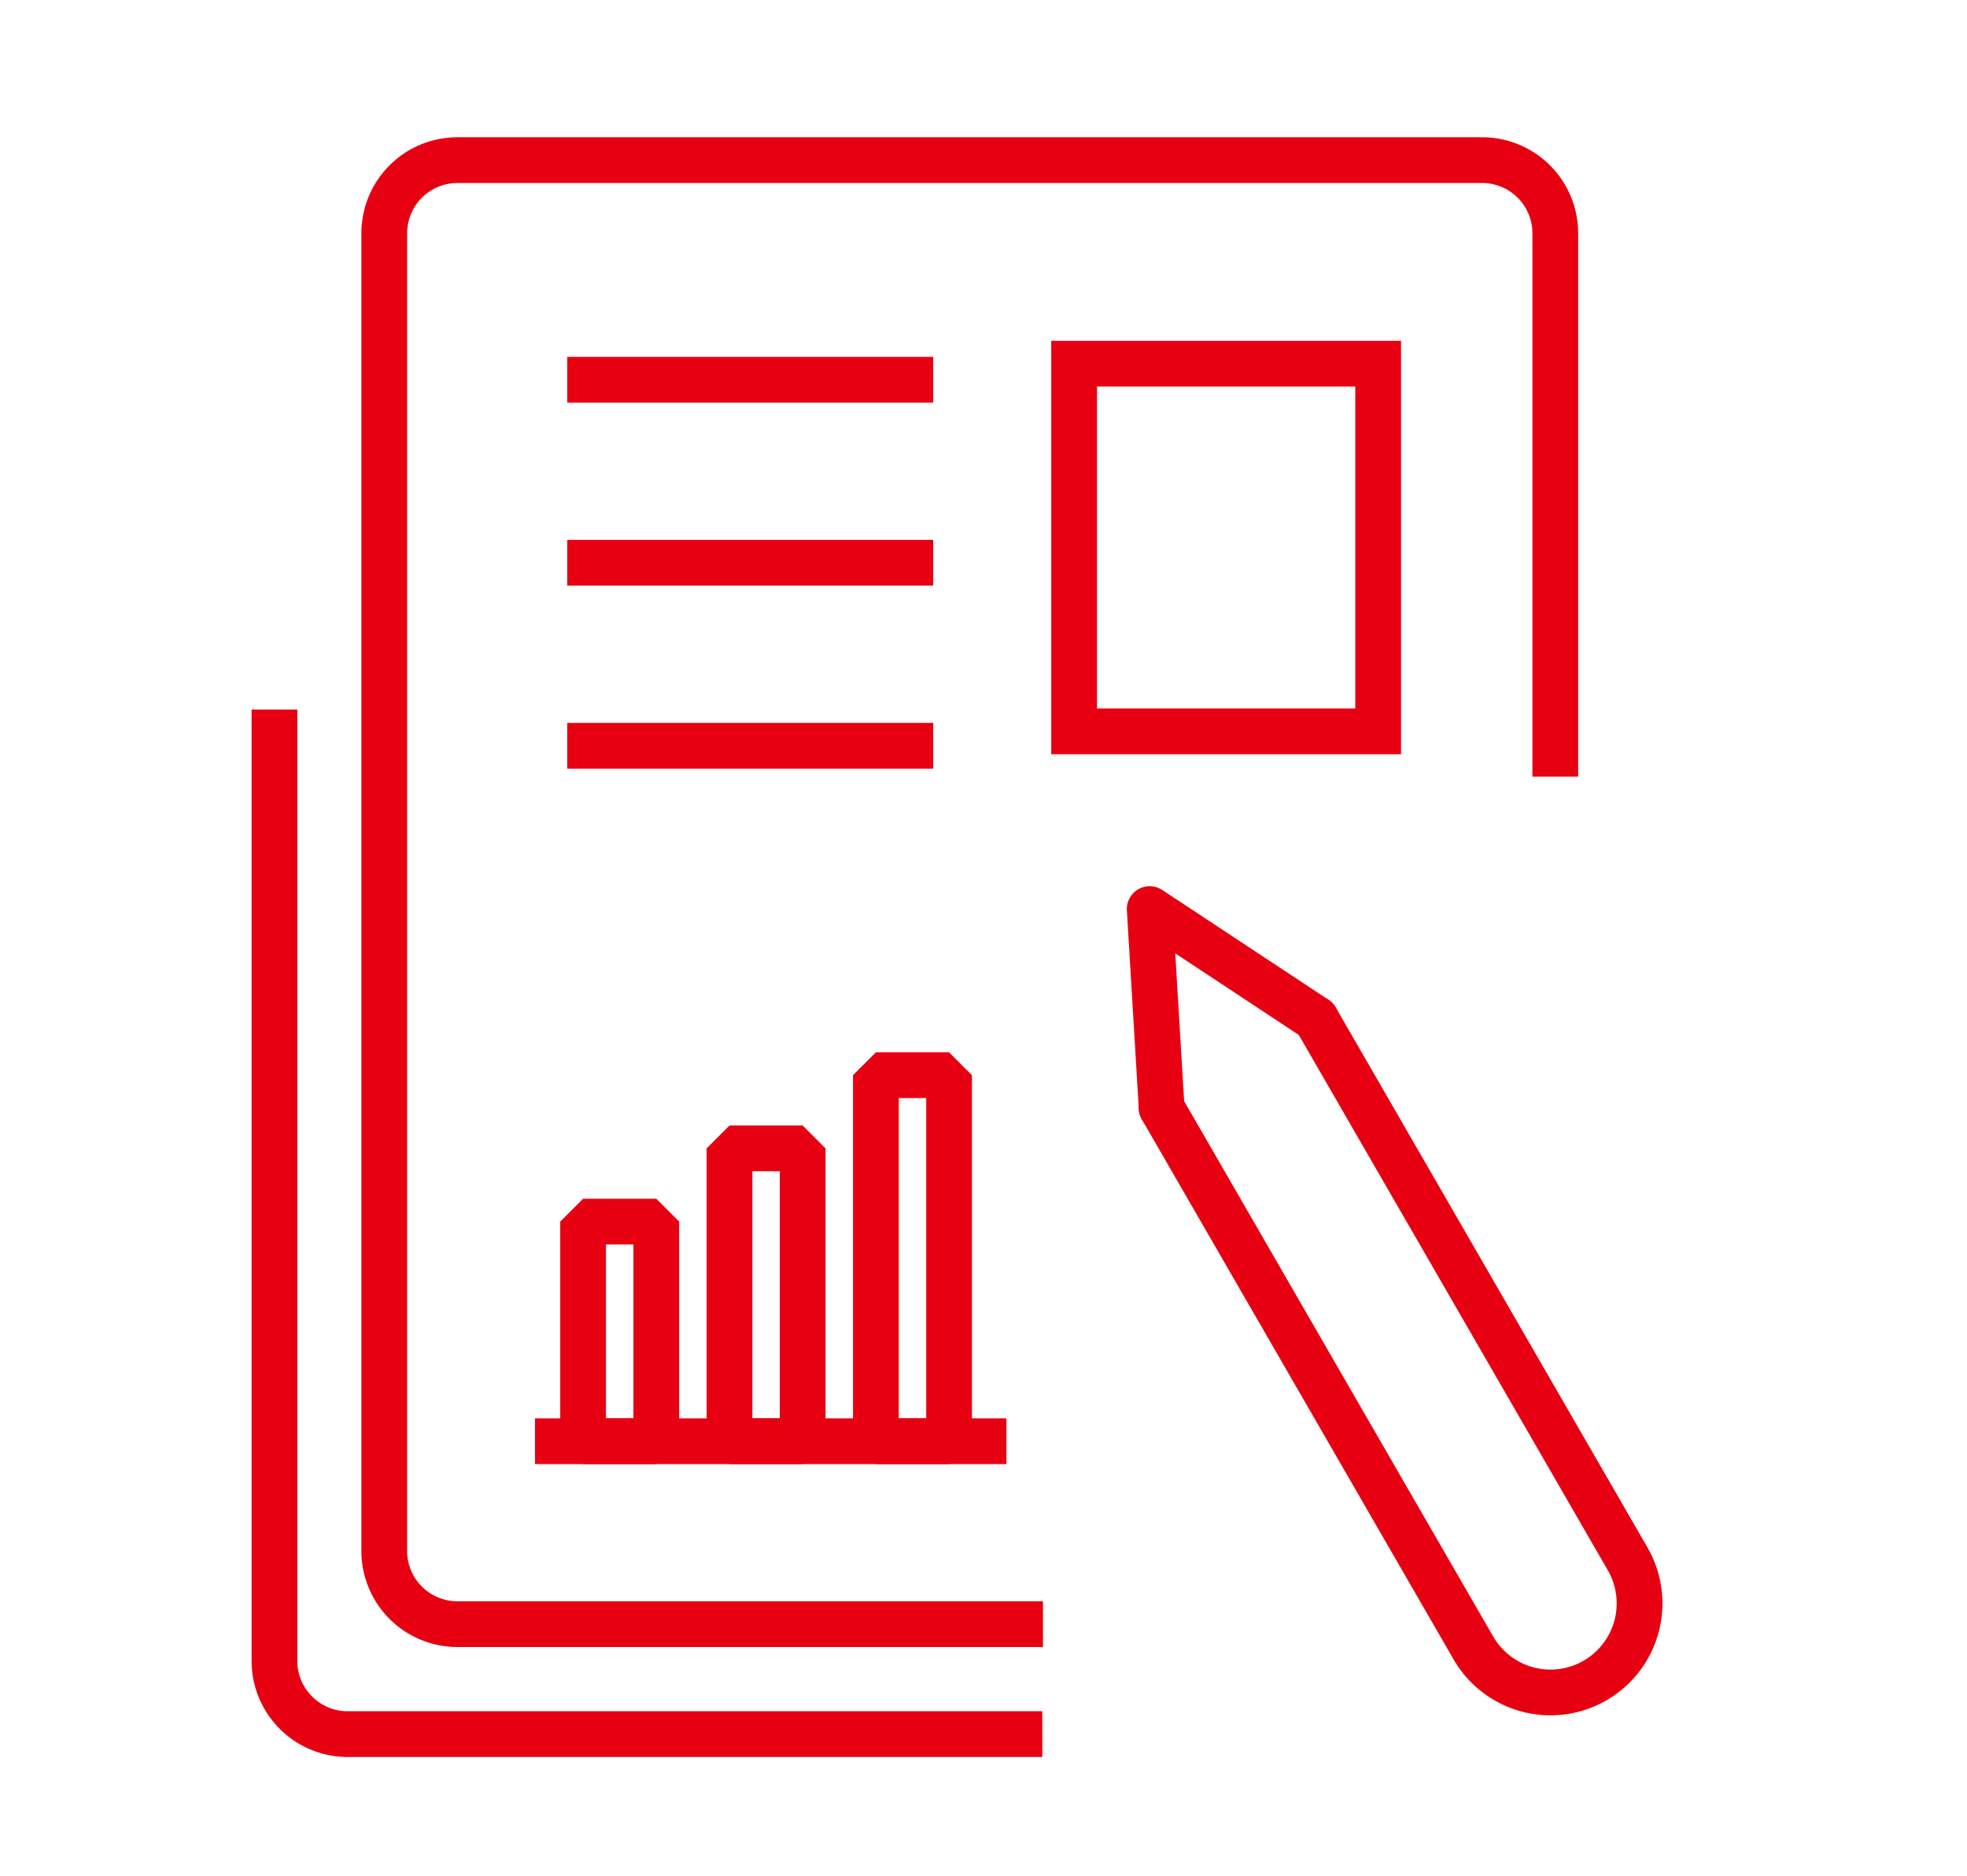
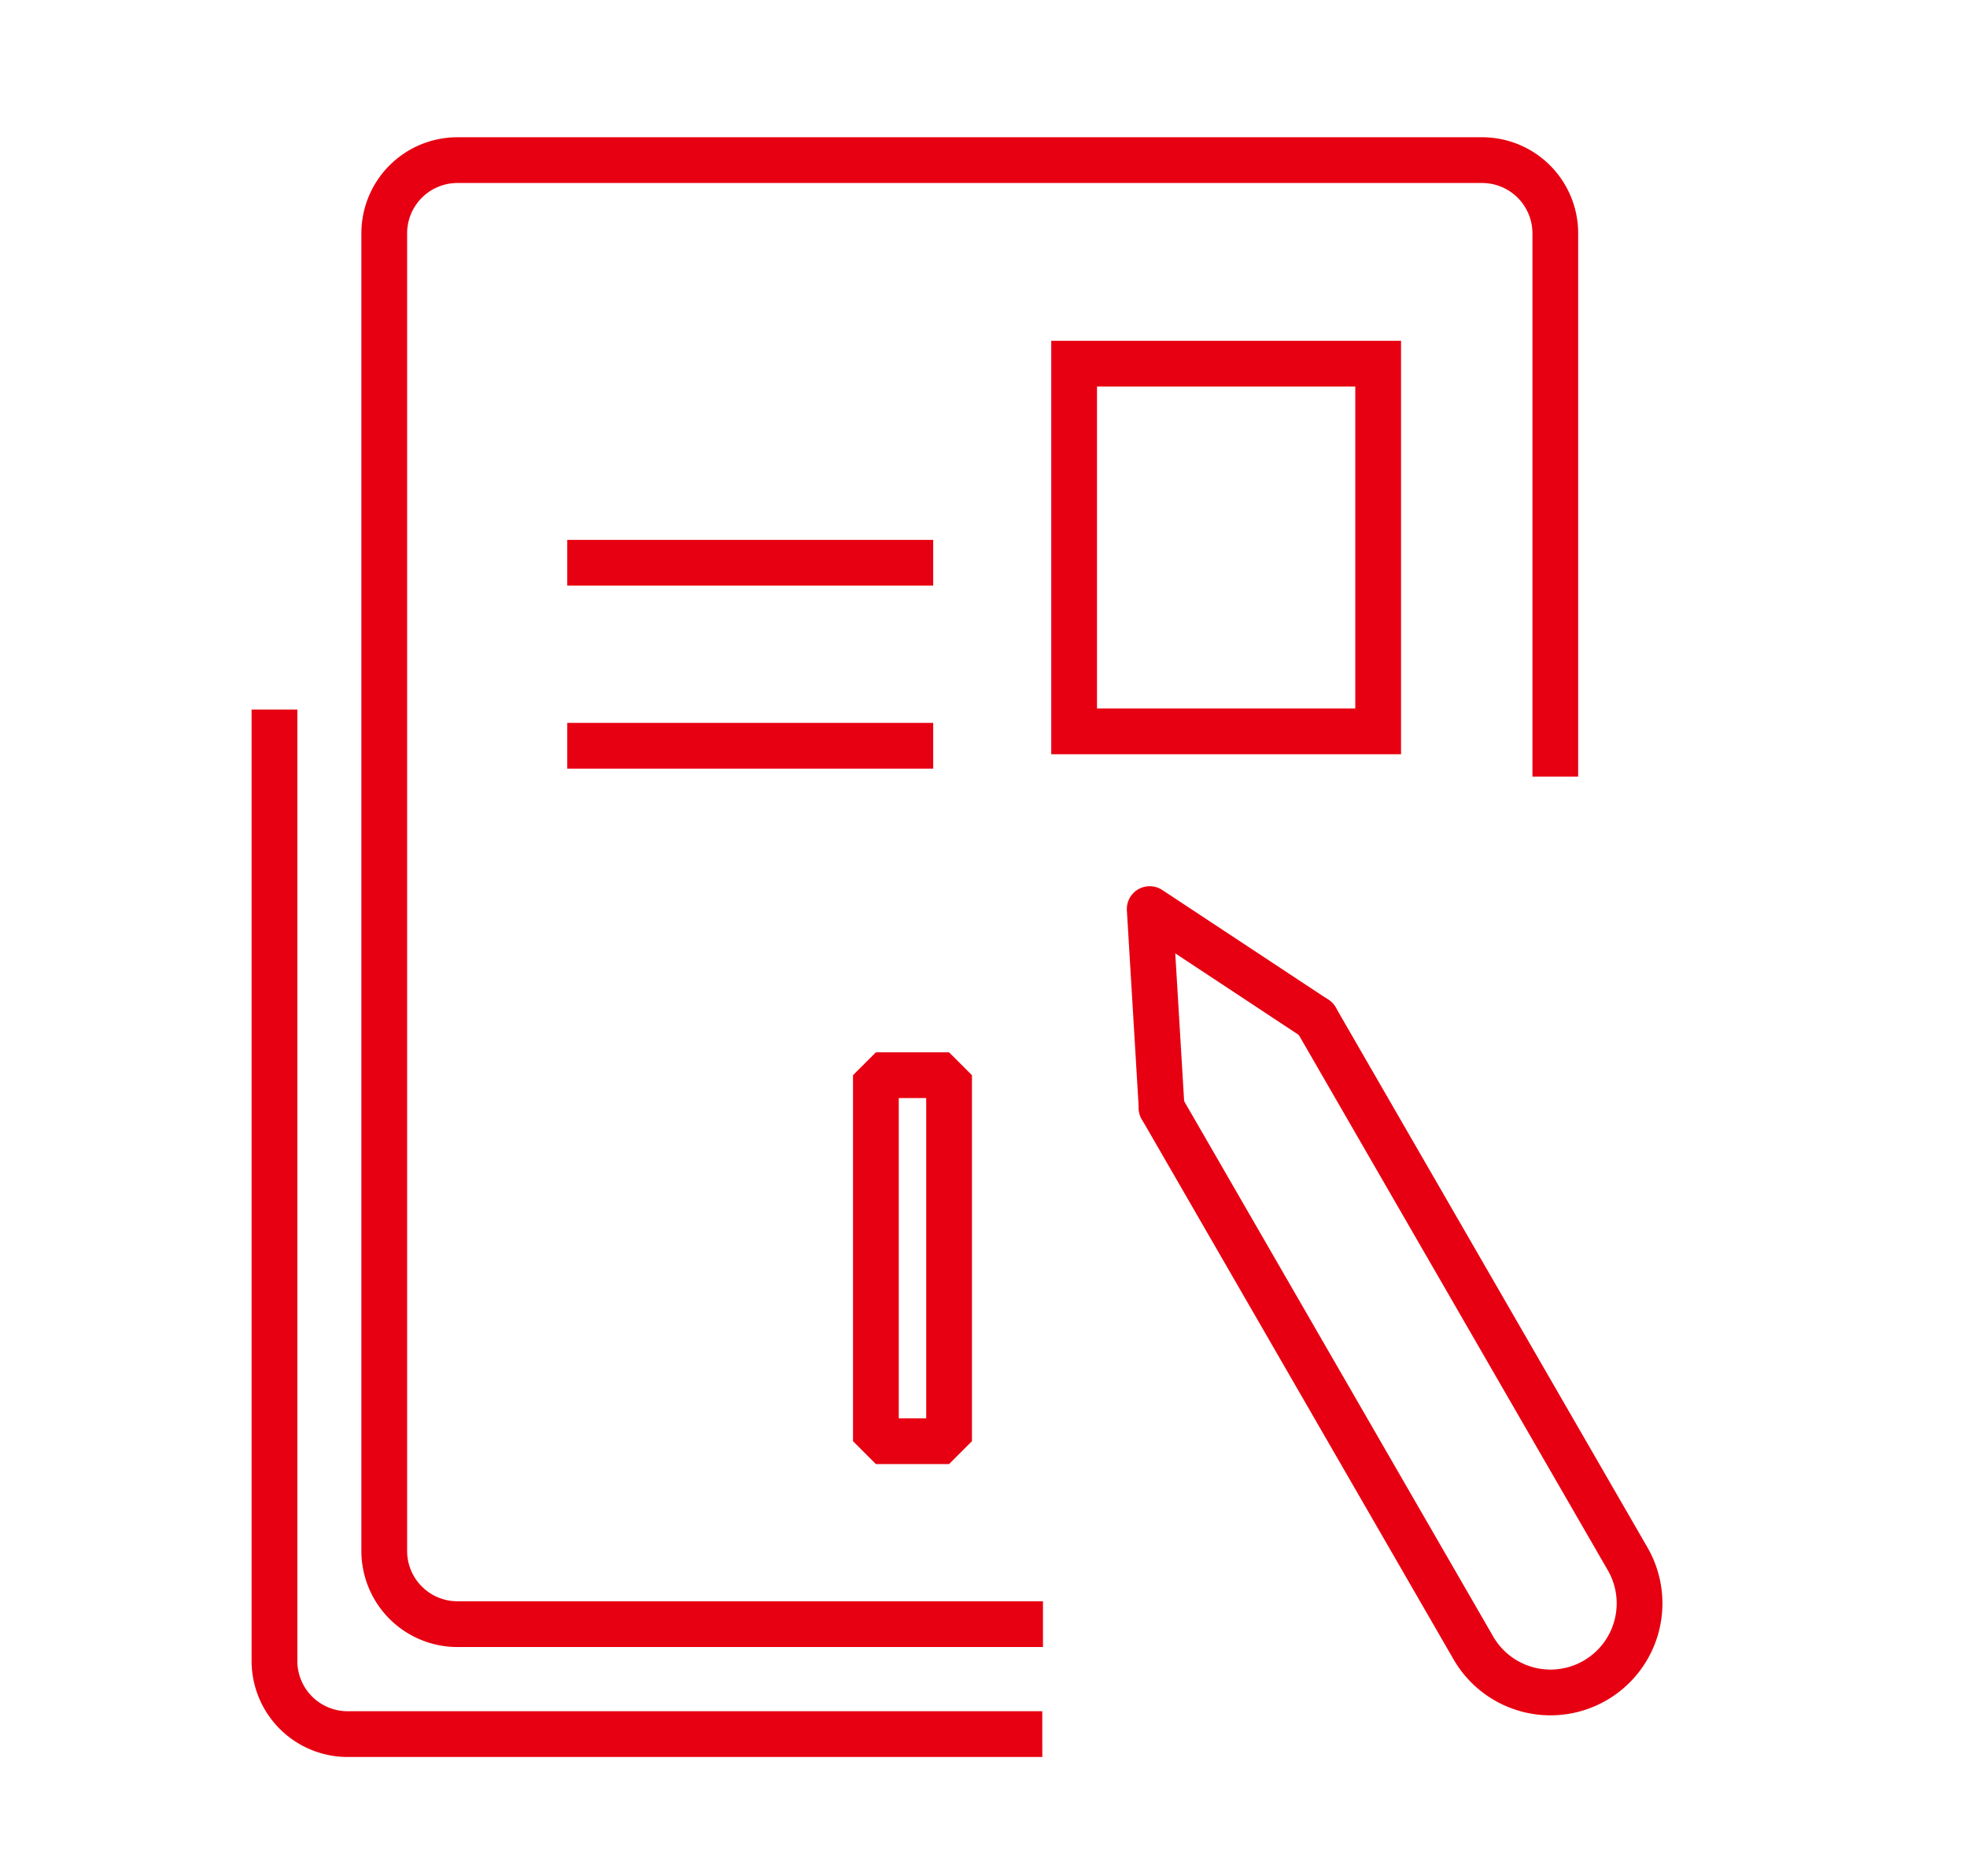
<svg xmlns="http://www.w3.org/2000/svg" width="86" height="82" viewBox="0 0 86 82">
  <g transform="translate(2494.445 -1779.454)">
    <g transform="translate(-2482.445 1786.454)">
      <path d="M36.8,69H11.2A4.2,4.2,0,0,1,7,64.8V7.2A4.2,4.2,0,0,1,11.2,3H56a4.2,4.2,0,0,1,4.2,4.2V30.949h-2V7.2A2.2,2.2,0,0,0,56,5H11.2A2.2,2.2,0,0,0,9,7.2V64.8A2.2,2.2,0,0,0,11.2,67H36.8Z" transform="translate(-3.2 -4)" fill="#e70011" />
      <path d="M30,29H14V27H30Z" transform="translate(-1.199 -10.399)" fill="#e70011" />
-       <path d="M30,29H14V27H30Z" transform="translate(-1.199 -18.4)" fill="#e70011" />
      <path d="M30,35H14V33H30Z" transform="translate(-1.199 -8.399)" fill="#e70011" />
      <path d="M41.571,61.8H11.2A4.2,4.2,0,0,1,7,57.6V16.01H9V57.6a2.2,2.2,0,0,0,2.2,2.2h30.37Z" transform="translate(-8 8.007)" fill="#e70011" />
      <g transform="translate(61.109 64.517) rotate(150)">
        <path d="M3.894,8.788A1,1,0,0,1,3,8.235L-.894.447A1,1,0,0,1-.447-.894,1,1,0,0,1,.894-.447l3,6,3-6A1,1,0,0,1,8.235-.894,1,1,0,0,1,8.682.447L4.788,8.235A1,1,0,0,1,3.894,8.788Z" transform="translate(0 31.152)" fill="#e70011" />
        <path d="M7.788,32.152a1,1,0,0,1-1-1V3.894A2.894,2.894,0,1,0,1,3.894V31.152a1,1,0,0,1-1,1,1,1,0,0,1-1-1V3.894a4.894,4.894,0,1,1,9.788,0V31.152A1,1,0,0,1,7.788,32.152Z" transform="translate(0 0)" fill="#e70011" />
      </g>
      <g transform="translate(11.391 40.002)">
-         <path d="M4,42H4Z" transform="translate(-1.897 -25.999)" fill="none" fill-rule="evenodd" />
-         <path d="M24.611,43H4V41H24.611Z" transform="translate(-4 -25.999)" fill="#e70011" />
        <path d="M0-1H3.2l1,1V16l-1,1H0l-1-1V0ZM2.2,1H1V15H2.2Z" transform="translate(14.904)" fill="#e70011" />
-         <path d="M0-1H3.2l1,1V12.8l-1,1H0l-1-1V0ZM2.2,1H1V11.8H2.2Z" transform="translate(8.503 3.2)" fill="#e70011" />
-         <path d="M0-1H3.2l1,1V9.6l-1,1H0l-1-1V0ZM2.2,1H1V8.6H2.2Z" transform="translate(2.103 6.4)" fill="#e70011" />
      </g>
      <g transform="translate(33.962 7.899)" fill="none" stroke="#e70011" stroke-width="2">
        <rect width="15.293" height="18.073" stroke="none" />
        <rect x="1" y="1" width="13.293" height="16.073" fill="none" />
      </g>
    </g>
    <rect width="86" height="82" transform="translate(-2494.445 1779.454)" fill="none" />
  </g>
</svg>